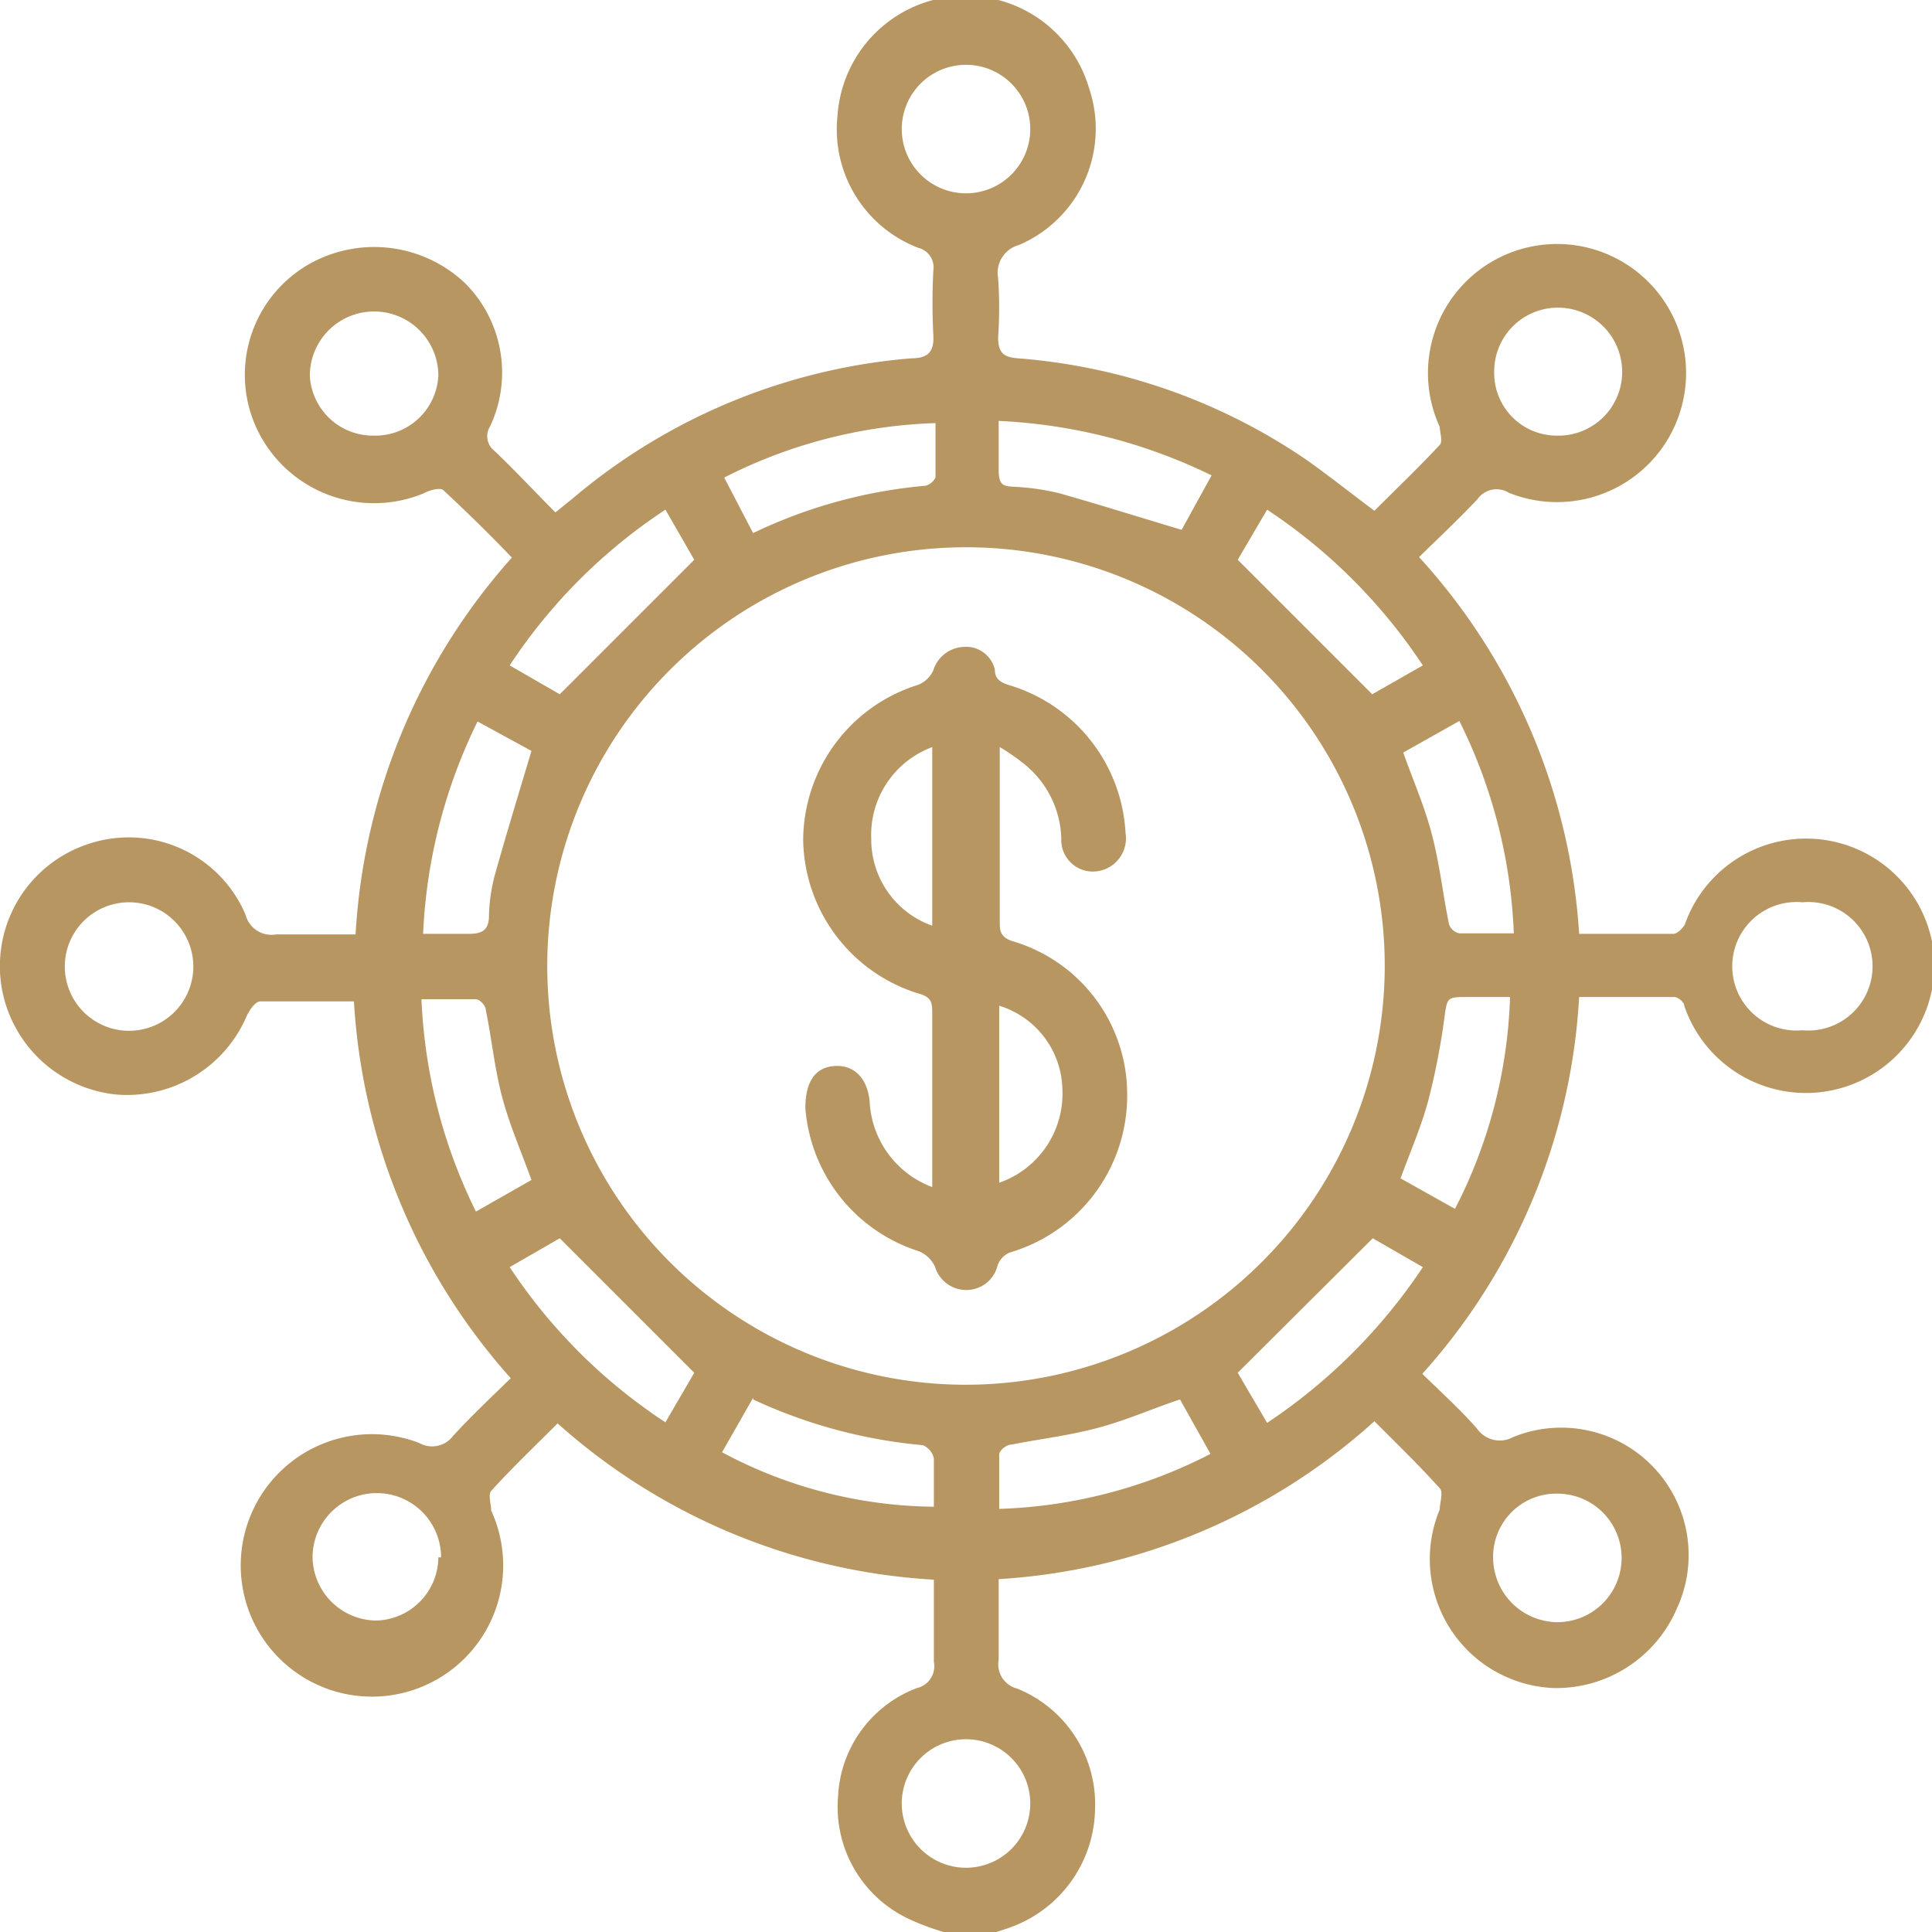
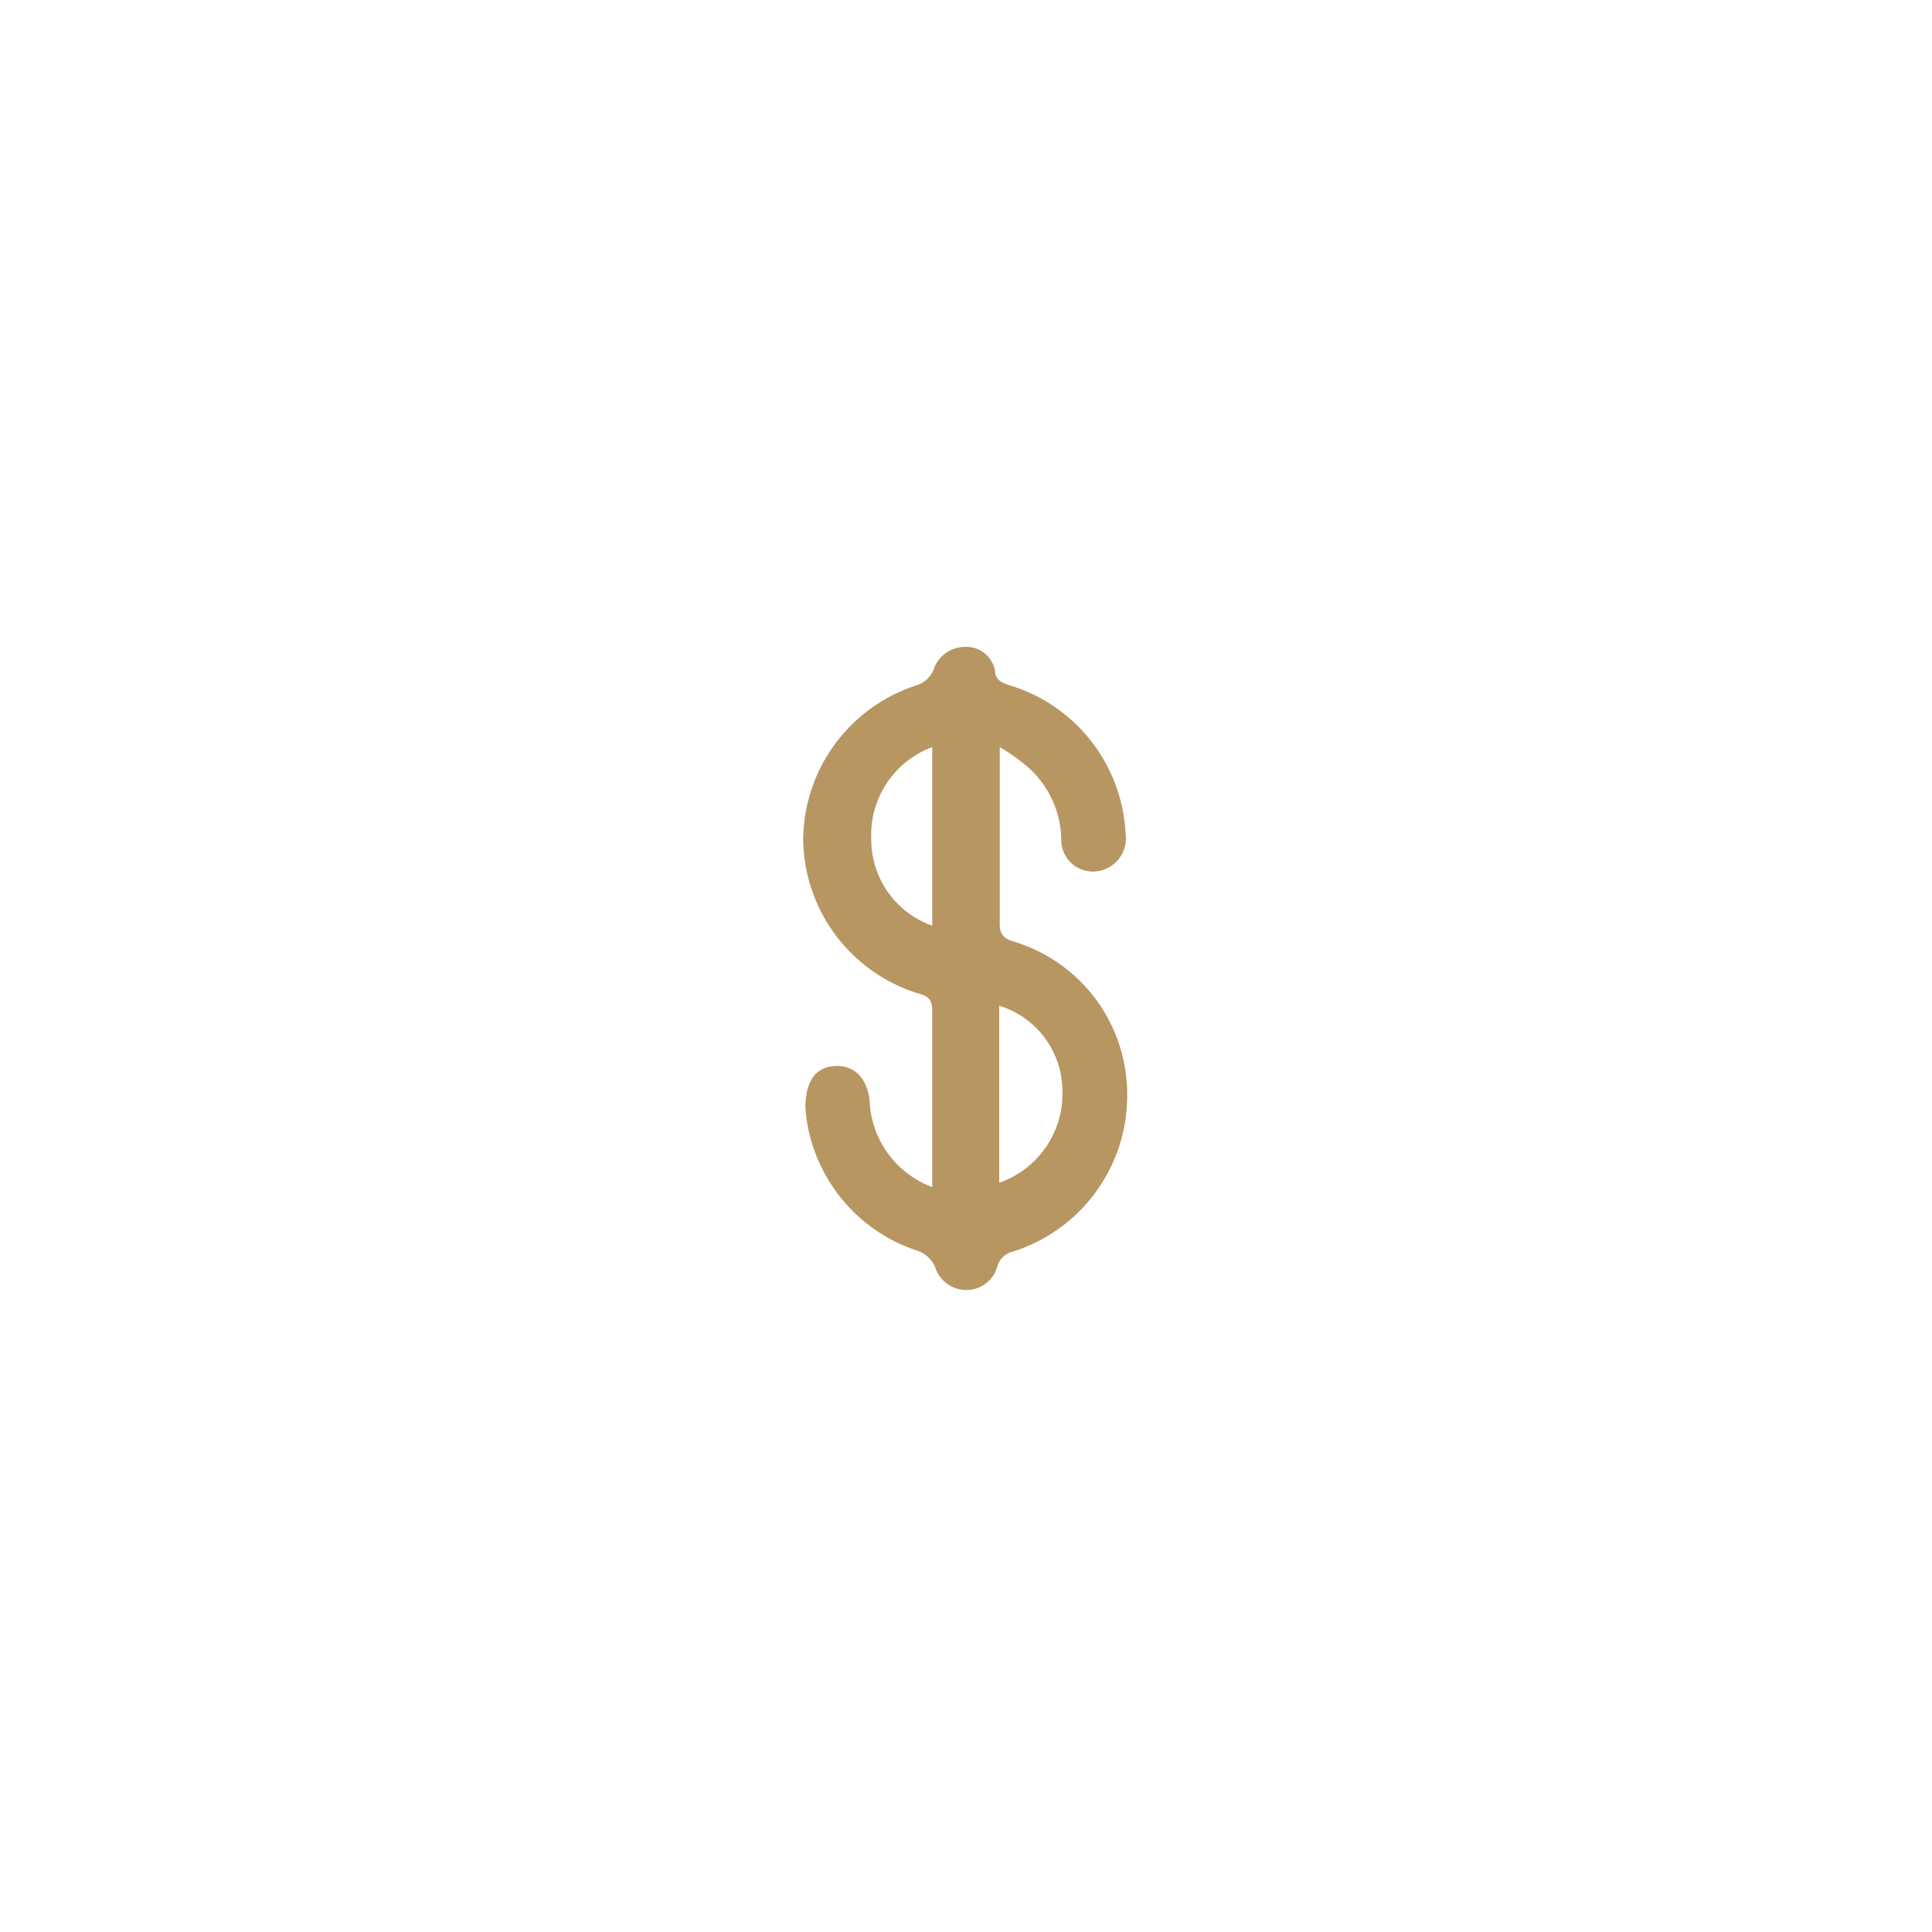
<svg xmlns="http://www.w3.org/2000/svg" viewBox="0 0 35.48 35.48">
  <defs>
    <style>.cls-1{fill:#b79662;}</style>
  </defs>
  <g id="Layer_2" data-name="Layer 2">
    <g id="Is_mainland_right_for_you" data-name="Is mainland right for you">
-       <path class="cls-1" d="M17.33,35.48a4.44,4.44,0,0,1-.64-.24A2.27,2.27,0,0,1,15.39,33,2.24,2.24,0,0,1,16.84,31a.41.41,0,0,0,.31-.48c0-.49,0-1,0-1.51a11.33,11.33,0,0,1-6.91-2.87c-.42.42-.84.82-1.22,1.24-.06.06,0,.25,0,.36a2.41,2.41,0,1,1-1.32-1.24.48.48,0,0,0,.62-.13c.33-.36.68-.69,1.06-1.06a11.37,11.37,0,0,1-2.88-6.92c-.6,0-1.16,0-1.72,0-.09,0-.2.16-.25.27A2.39,2.39,0,0,1,2.13,20.1,2.38,2.38,0,0,1,.06,18.28,2.36,2.36,0,0,1,1.62,15.5a2.33,2.33,0,0,1,2.89,1.3.49.49,0,0,0,.56.36c.47,0,.94,0,1.46,0A11.35,11.35,0,0,1,9.4,10.24C9,9.82,8.57,9.4,8.14,9c-.06-.05-.25,0-.36.06a2.38,2.38,0,0,1-3.07-1.2A2.34,2.34,0,0,1,5.79,4.79a2.43,2.43,0,0,1,2.74.4A2.32,2.32,0,0,1,9,7.83a.34.34,0,0,0,.08.45c.38.36.73.74,1.12,1.13l.31-.25a11,11,0,0,1,6.23-2.58c.29,0,.42-.11.4-.43a11.59,11.59,0,0,1,0-1.18.37.37,0,0,0-.28-.42,2.33,2.33,0,0,1-1.48-2.42A2.36,2.36,0,0,1,20,1.62,2.32,2.32,0,0,1,18.71,4.5a.53.53,0,0,0-.38.61,7.79,7.79,0,0,1,0,1.08c0,.28.09.37.36.39A10.86,10.86,0,0,1,24,8.45c.41.29.81.61,1.24.93.4-.4.81-.79,1.2-1.21.06-.06,0-.24,0-.33a2.37,2.37,0,1,1,1.27,1.21.43.43,0,0,0-.58.12c-.34.36-.7.7-1.07,1.06A11.31,11.31,0,0,1,29,17.15c.6,0,1.17,0,1.73,0,.07,0,.17-.1.21-.17a2.36,2.36,0,0,1,4.54.31s0,0,0,0v.83s0,0,0,.05a2.36,2.36,0,0,1-4.55.3c0-.07-.12-.16-.18-.16H29a11.29,11.29,0,0,1-2.88,6.92c.36.35.71.67,1,1a.51.51,0,0,0,.67.16,2.34,2.34,0,0,1,3,3.16A2.41,2.41,0,0,1,28.54,31a2.37,2.37,0,0,1-2.1-3.28c0-.12.07-.32,0-.39-.38-.42-.78-.81-1.2-1.23A11.31,11.31,0,0,1,18.34,29c0,.51,0,1,0,1.48a.46.46,0,0,0,.34.53,2.29,2.29,0,0,1,1.43,2.21,2.35,2.35,0,0,1-1.49,2.15c-.15.06-.3.1-.45.15Zm8.1-17.73a7.69,7.69,0,1,0-7.73,7.68A7.7,7.7,0,0,0,25.43,17.75Zm-2.16,8.38a10.25,10.25,0,0,0,2.86-2.86l-.92-.53-2.48,2.47Zm2.86-13.91a10.12,10.12,0,0,0-2.86-2.86l-.54.92,2.47,2.47Zm-15.85.53,2.47-2.47-.53-.92a10,10,0,0,0-2.86,2.86Zm2.47,12.46-2.47-2.47-.92.53a10,10,0,0,0,2.86,2.85ZM18.34,7.73c0,.33,0,.61,0,.9s.09.3.3.31a4.38,4.38,0,0,1,.82.12c.74.21,1.47.44,2.24.67l.55-1A9.92,9.92,0,0,0,18.34,7.73ZM8.77,13.25a9.8,9.8,0,0,0-1,3.9c.31,0,.57,0,.83,0s.38-.07.38-.34a3.16,3.16,0,0,1,.11-.75c.21-.75.44-1.5.67-2.27Zm17,.57c.19.54.4,1,.54,1.56s.19,1.06.3,1.59a.25.25,0,0,0,.19.17c.32,0,.64,0,1,0a9.55,9.55,0,0,0-1-3.9ZM22.23,26.7l-.56-1c-.54.18-1,.39-1.54.53s-1,.19-1.56.3c-.09,0-.22.11-.22.18,0,.33,0,.66,0,1A9.09,9.09,0,0,0,22.23,26.7Zm5.19,1.9a1.19,1.19,0,0,0,1.18,1.19,1.18,1.18,0,1,0,0-2.36A1.16,1.16,0,0,0,27.42,28.6ZM13.83,9.79A9.15,9.15,0,0,1,17,8.92a.3.3,0,0,0,.18-.15c0-.34,0-.69,0-1a9.17,9.17,0,0,0-3.88,1ZM9.76,21.67c-.19-.53-.4-1-.54-1.53s-.19-1.07-.3-1.6c0-.07-.11-.19-.18-.19-.33,0-.66,0-1,0a9.71,9.71,0,0,0,1,3.9Zm4.07,4-.57,1a8.39,8.39,0,0,0,3.89,1c0-.29,0-.59,0-.89a.35.35,0,0,0-.2-.24A9.34,9.34,0,0,1,13.83,25.7Zm13.9-7.36c-.31,0-.6,0-.88,0s-.27.07-.31.27a13,13,0,0,1-.31,1.63c-.13.48-.33.94-.51,1.43l1,.56A9.1,9.1,0,0,0,27.73,18.34ZM18.92,2.39a1.18,1.18,0,1,0-1.2,1.16A1.18,1.18,0,0,0,18.92,2.39ZM6.86,8A1.16,1.16,0,0,0,8.05,6.9a1.18,1.18,0,1,0-2.36,0A1.16,1.16,0,0,0,6.86,8ZM28.61,8a1.17,1.17,0,0,0,1.18-1.18,1.18,1.18,0,0,0-1.16-1.17,1.17,1.17,0,0,0-1.19,1.17A1.15,1.15,0,0,0,28.61,8ZM2.39,16.57a1.18,1.18,0,1,0,1.16,1.2A1.18,1.18,0,0,0,2.39,16.57ZM18.92,33.1a1.18,1.18,0,1,0-1.17,1.2A1.18,1.18,0,0,0,18.92,33.1ZM33.1,18.92a1.18,1.18,0,1,0,0-2.35,1.18,1.18,0,1,0,0,2.35Zm-25,9.68a1.18,1.18,0,0,0-2.36,0,1.18,1.18,0,0,0,1.18,1.16A1.17,1.17,0,0,0,8.05,28.6Z" />
      <path class="cls-1" d="M18.36,13.72c0,.13,0,.21,0,.29,0,1,0,1.94,0,2.91,0,.16,0,.28.22.36A2.93,2.93,0,0,1,20.7,20.1,3,3,0,0,1,18.55,23a.39.39,0,0,0-.23.24.59.59,0,0,1-.59.45.6.6,0,0,1-.56-.43.57.57,0,0,0-.29-.28,3,3,0,0,1-2.09-2.63c0-.44.15-.73.5-.77s.63.17.68.64a1.77,1.77,0,0,0,1.15,1.58c0-.12,0-.21,0-.29,0-1,0-1.92,0-2.88,0-.21,0-.32-.27-.39a3,3,0,0,1-2.1-2.82,3,3,0,0,1,2.1-2.84.51.51,0,0,0,.29-.27.61.61,0,0,1,.56-.43.54.54,0,0,1,.57.42c0,.2.15.25.32.3a3,3,0,0,1,2.08,2.7.61.61,0,0,1-.52.7.58.58,0,0,1-.66-.6A1.82,1.82,0,0,0,18.77,14,3.76,3.76,0,0,0,18.36,13.72Zm-1.24,0A1.72,1.72,0,0,0,16,15.41,1.68,1.68,0,0,0,17.12,17Zm1.23,8A1.73,1.73,0,0,0,19.51,20a1.64,1.64,0,0,0-1.16-1.53Z" />
    </g>
  </g>
</svg>